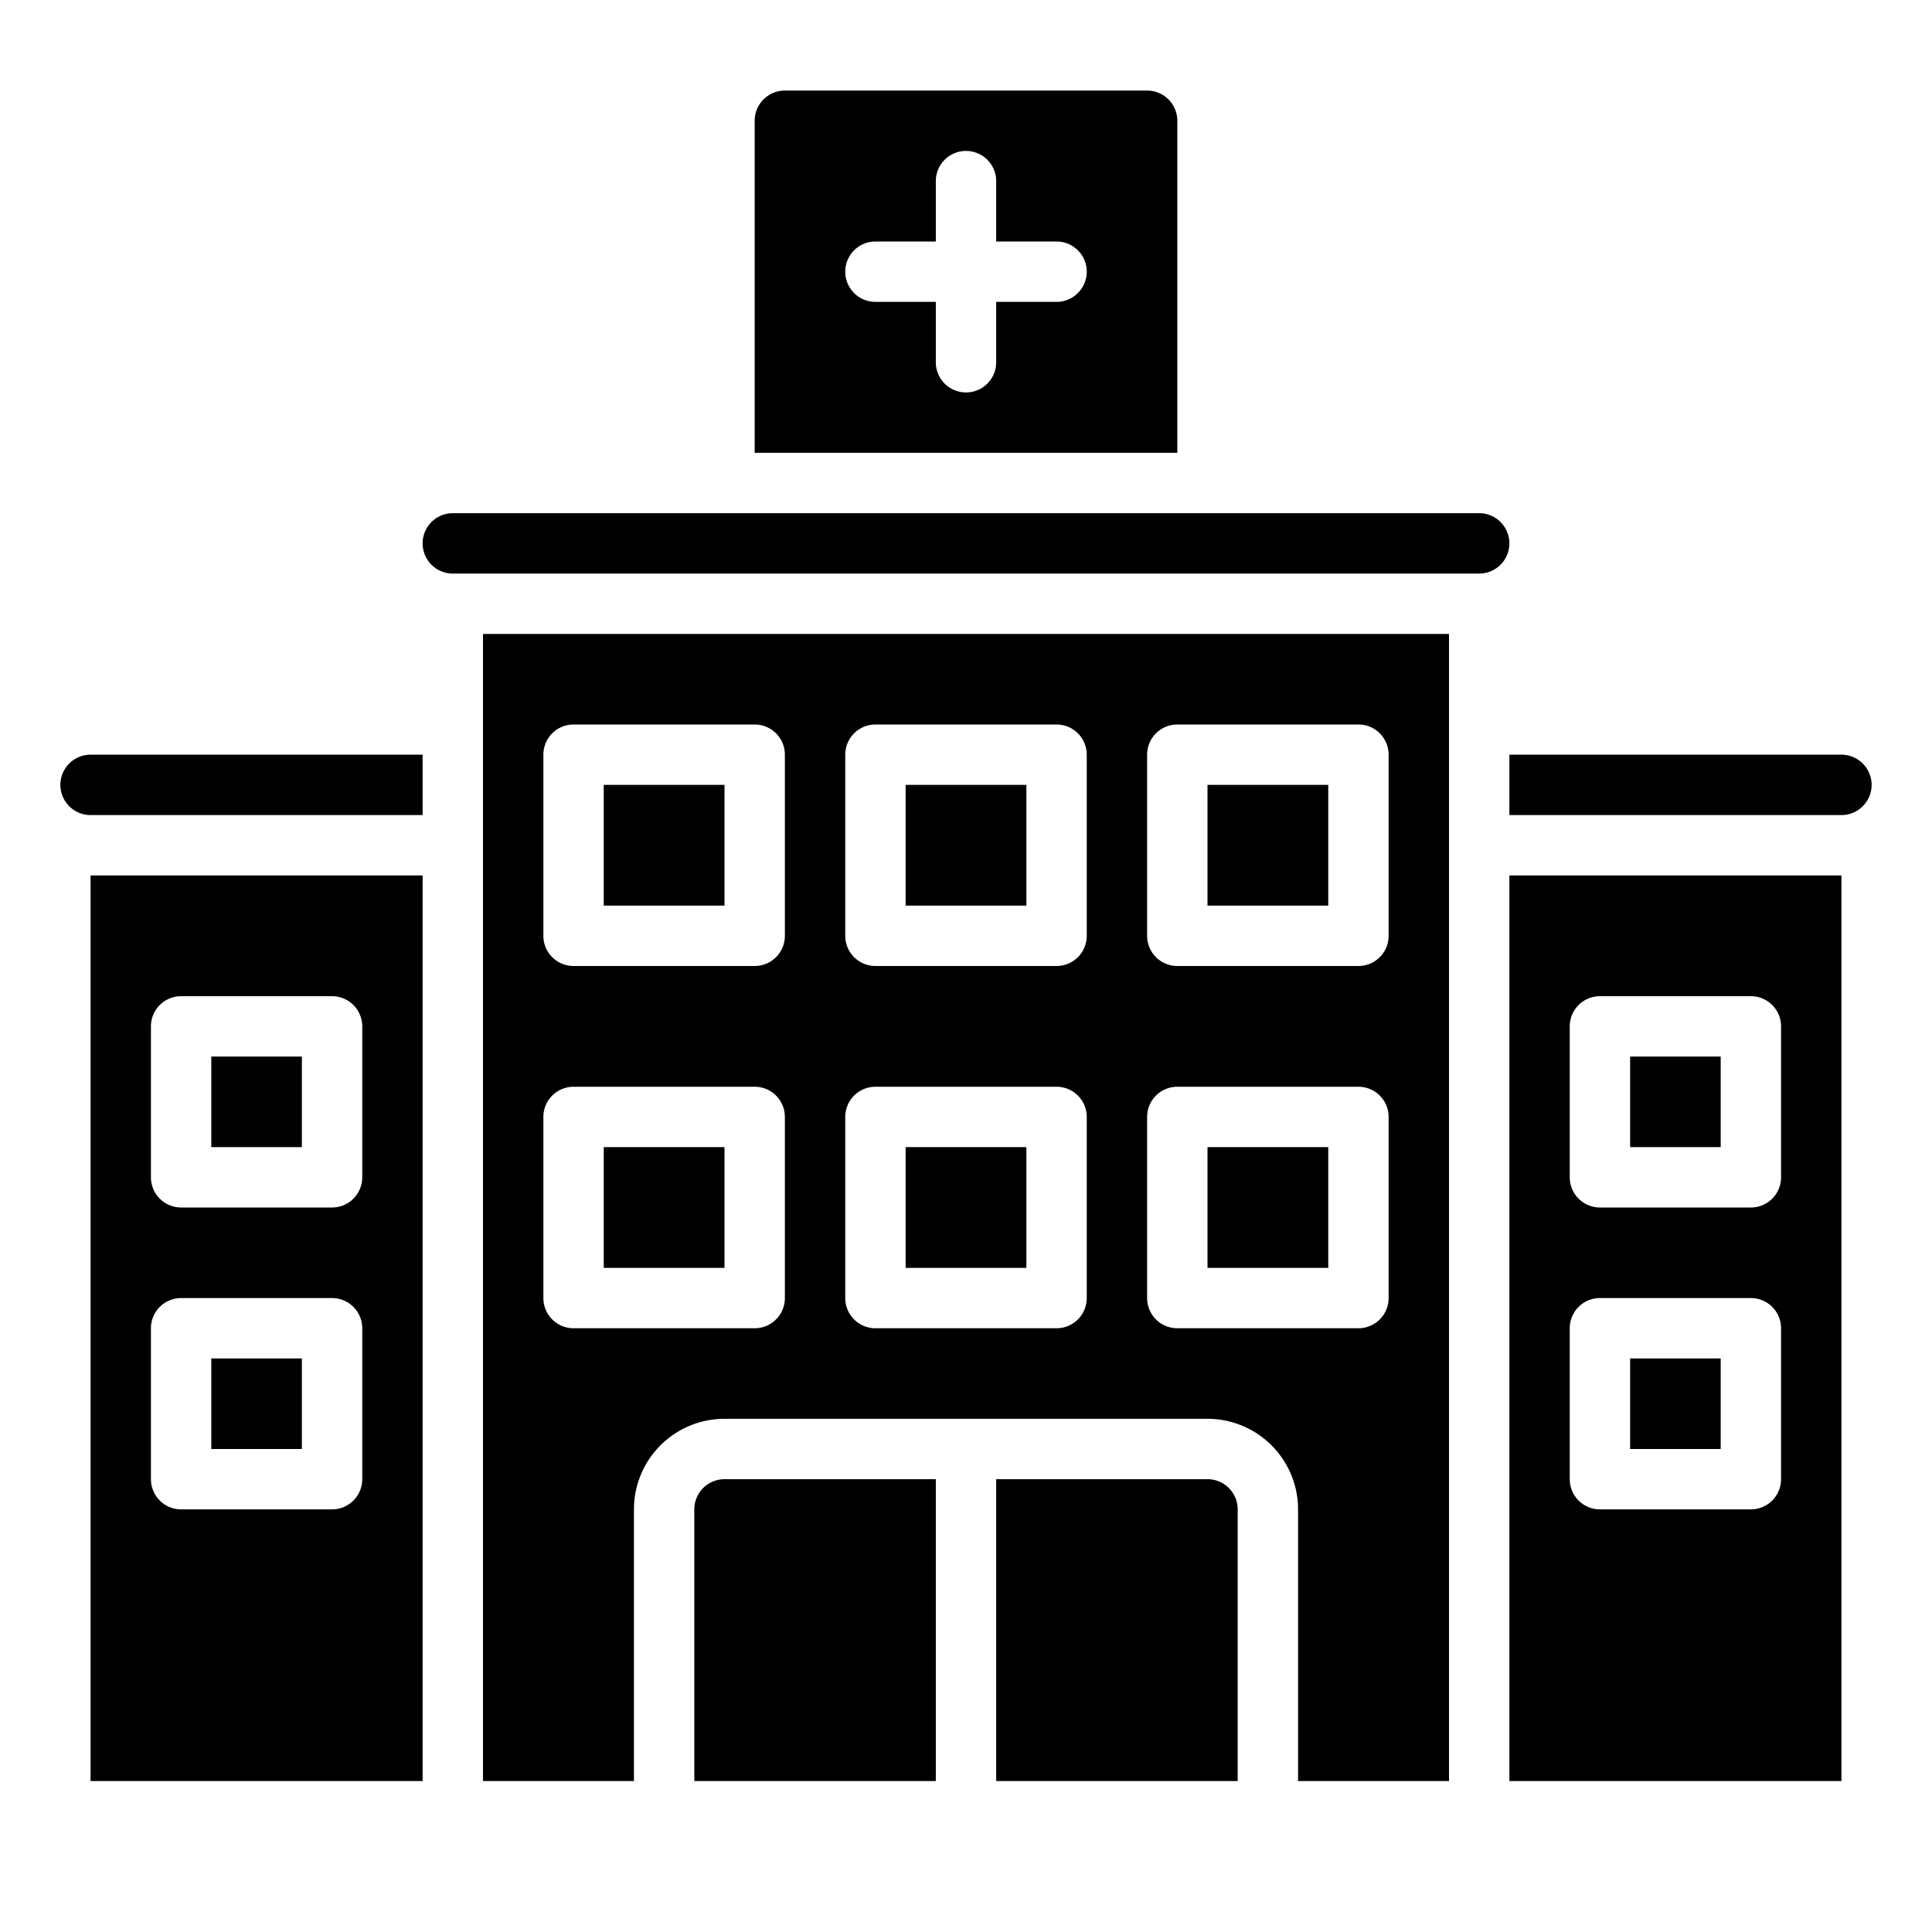
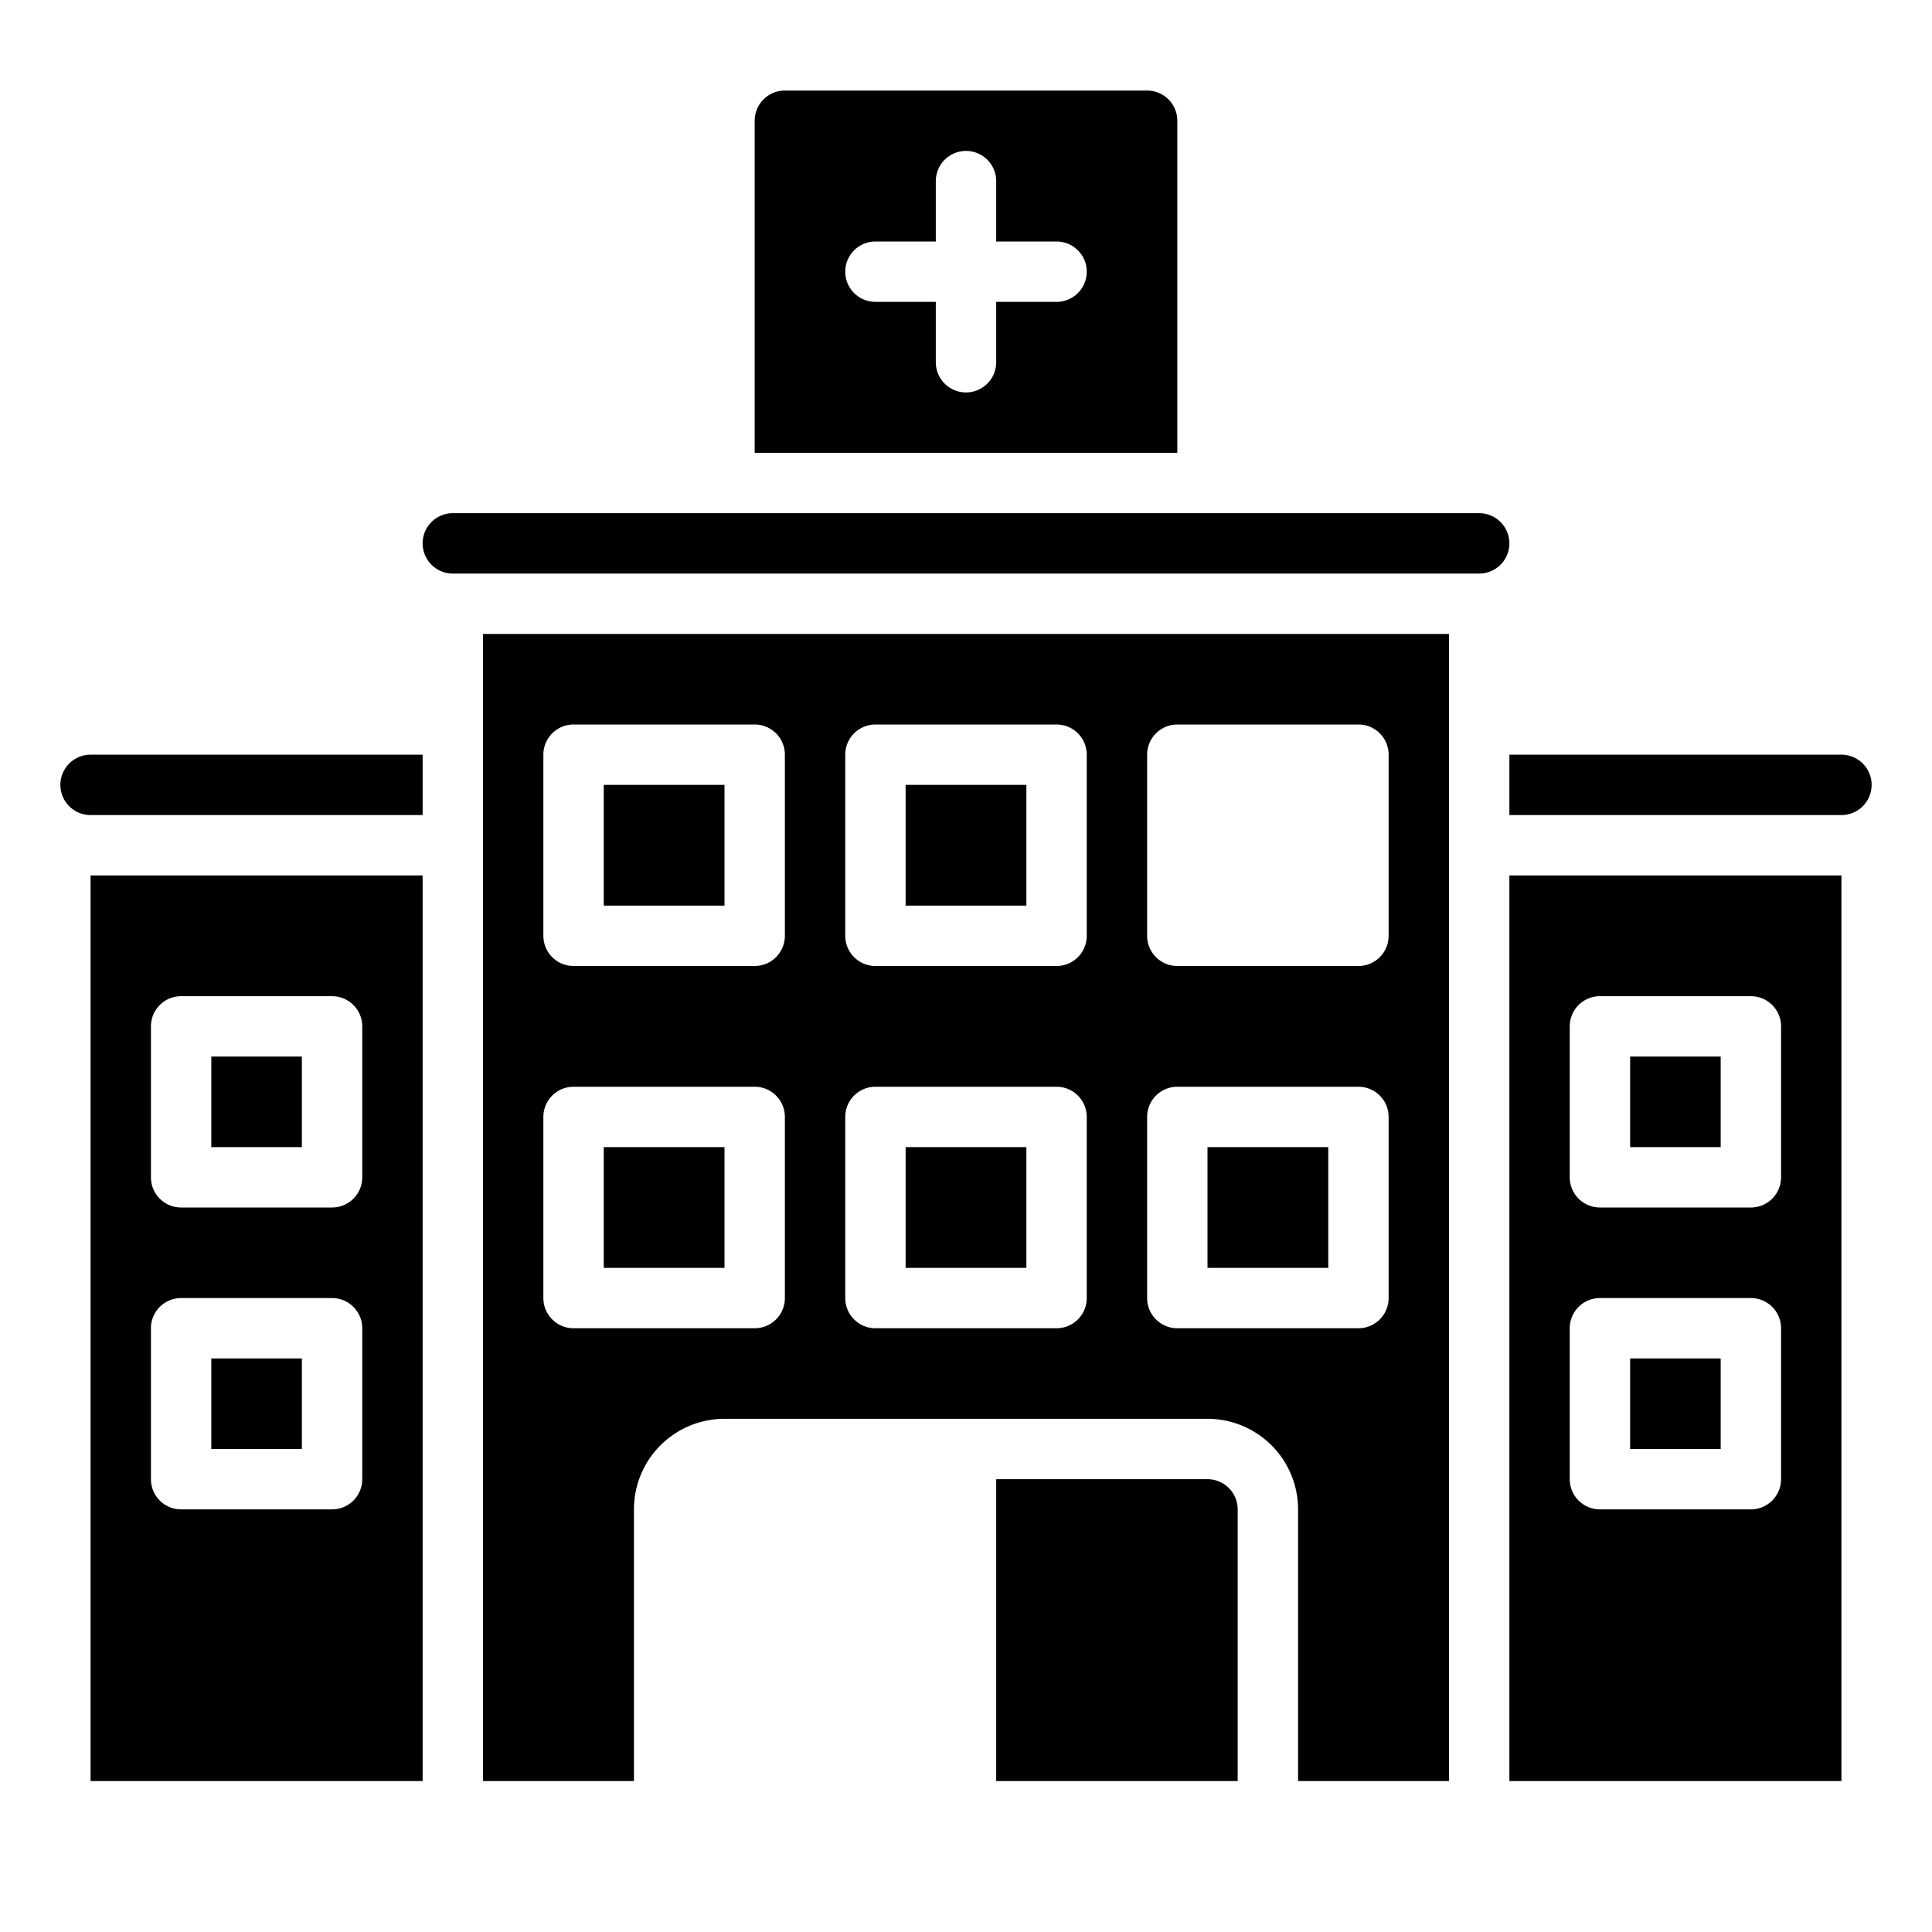
<svg xmlns="http://www.w3.org/2000/svg" viewBox="0 0 64 64">
  <title>Hospital</title>
  <g id="Hospital">
    <path d="M39,4a1,1,0,0,0-1-1H26a1,1,0,0,0-1,1V15H39Zm-4,6H33v2a1,1,0,0,1-2,0V10H29a1,1,0,0,1,0-2h2V6a1,1,0,0,1,2,0V8h2a1,1,0,0,1,0,2Z" />
    <path d="M2,26a1,1,0,0,0,1,1H14V25H3A1,1,0,0,0,2,26Z" />
    <path d="M49,17H15a1,1,0,0,0,0,2H49a1,1,0,0,0,0-2Z" />
    <path d="M61,25H50v2H61a1,1,0,0,0,0-2Z" />
    <path d="M50,59H61V29H50Zm2-25a1,1,0,0,1,1-1h5a1,1,0,0,1,1,1v5a1,1,0,0,1-1,1H53a1,1,0,0,1-1-1Zm0,10a1,1,0,0,1,1-1h5a1,1,0,0,1,1,1v5a1,1,0,0,1-1,1H53a1,1,0,0,1-1-1Z" />
    <rect x="54" y="45" width="3" height="3" />
    <rect x="54" y="35" width="3" height="3" />
    <path d="M40,49H33V59h8V50A1,1,0,0,0,40,49Z" />
-     <path d="M23,50v9h8V49H24A1,1,0,0,0,23,50Z" />
    <path d="M16,59h5V50a3,3,0,0,1,3-3H40a3,3,0,0,1,3,3v9h5V21H16ZM38,25a1,1,0,0,1,1-1h6a1,1,0,0,1,1,1v6a1,1,0,0,1-1,1H39a1,1,0,0,1-1-1Zm0,12a1,1,0,0,1,1-1h6a1,1,0,0,1,1,1v6a1,1,0,0,1-1,1H39a1,1,0,0,1-1-1ZM28,25a1,1,0,0,1,1-1h6a1,1,0,0,1,1,1v6a1,1,0,0,1-1,1H29a1,1,0,0,1-1-1Zm0,12a1,1,0,0,1,1-1h6a1,1,0,0,1,1,1v6a1,1,0,0,1-1,1H29a1,1,0,0,1-1-1ZM18,25a1,1,0,0,1,1-1h6a1,1,0,0,1,1,1v6a1,1,0,0,1-1,1H19a1,1,0,0,1-1-1Zm0,12a1,1,0,0,1,1-1h6a1,1,0,0,1,1,1v6a1,1,0,0,1-1,1H19a1,1,0,0,1-1-1Z" />
-     <rect x="40" y="26" width="4" height="4" />
    <rect x="30" y="26" width="4" height="4" />
    <rect x="20" y="26" width="4" height="4" />
    <rect x="20" y="38" width="4" height="4" />
    <rect x="30" y="38" width="4" height="4" />
    <rect x="40" y="38" width="4" height="4" />
    <path d="M3,59H14V29H3ZM5,34a1,1,0,0,1,1-1h5a1,1,0,0,1,1,1v5a1,1,0,0,1-1,1H6a1,1,0,0,1-1-1ZM5,44a1,1,0,0,1,1-1h5a1,1,0,0,1,1,1v5a1,1,0,0,1-1,1H6a1,1,0,0,1-1-1Z" />
    <rect x="7" y="35" width="3" height="3" />
    <rect x="7" y="45" width="3" height="3" />
  </g>
</svg>